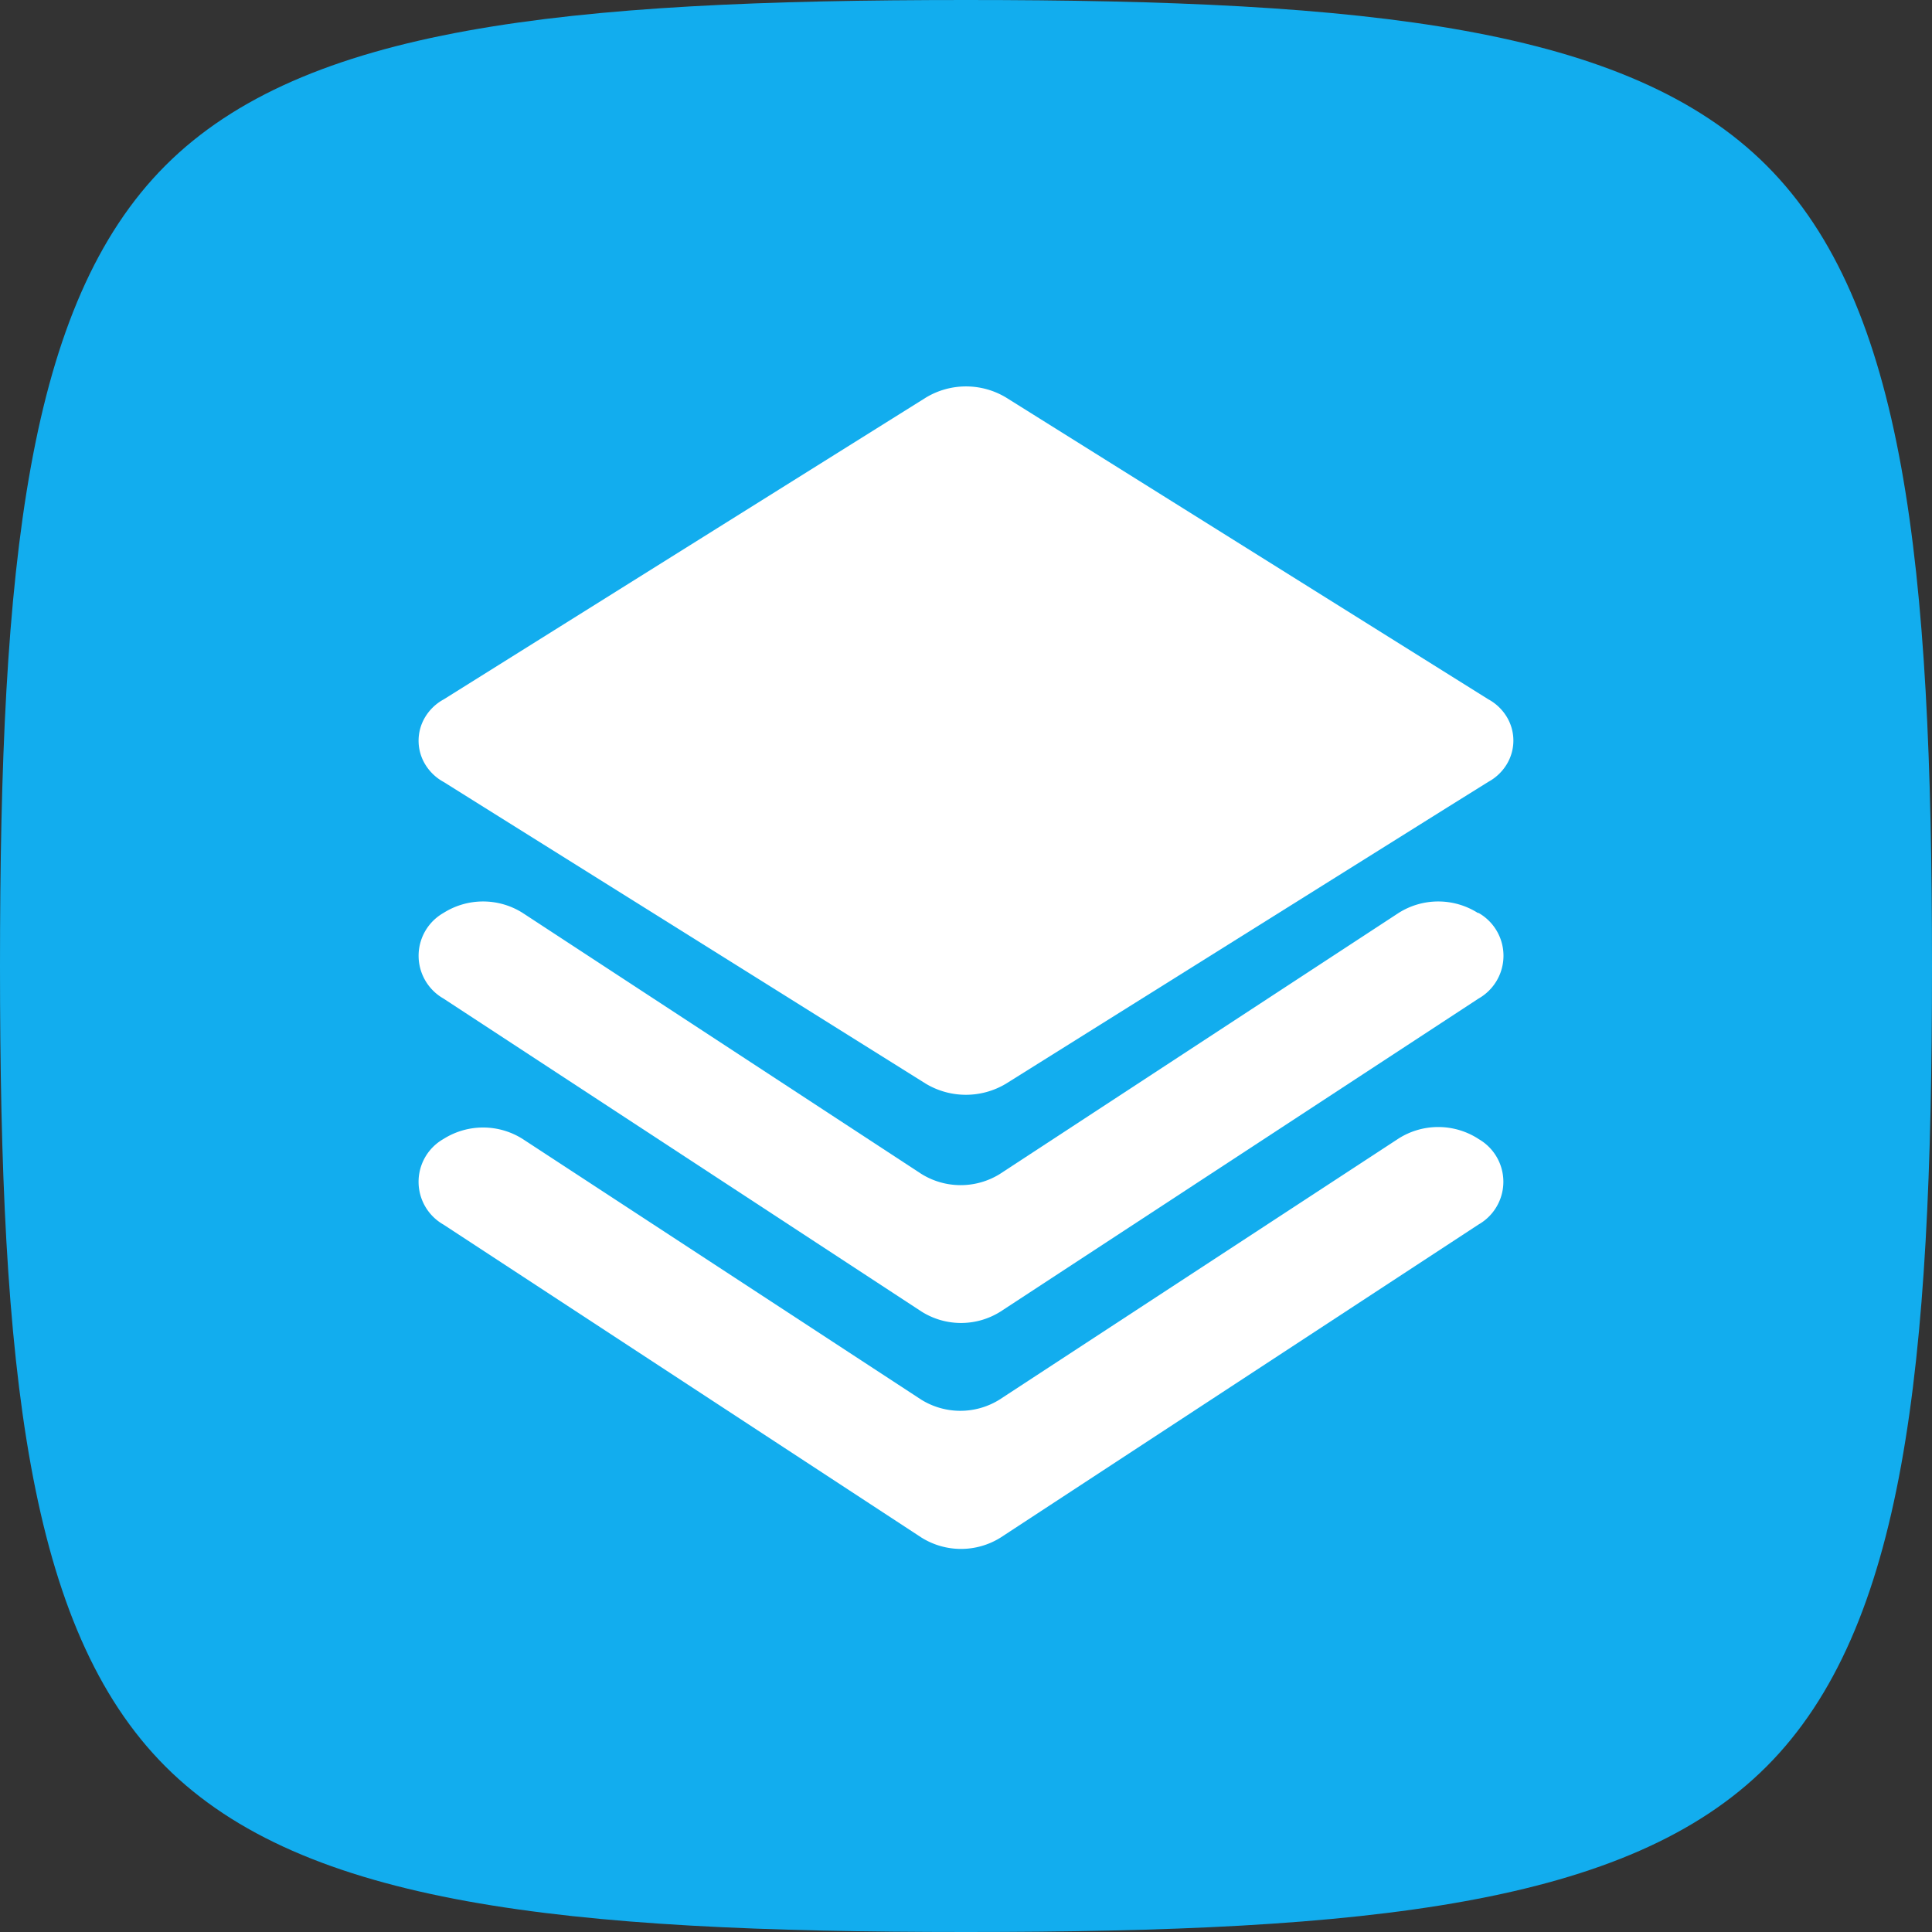
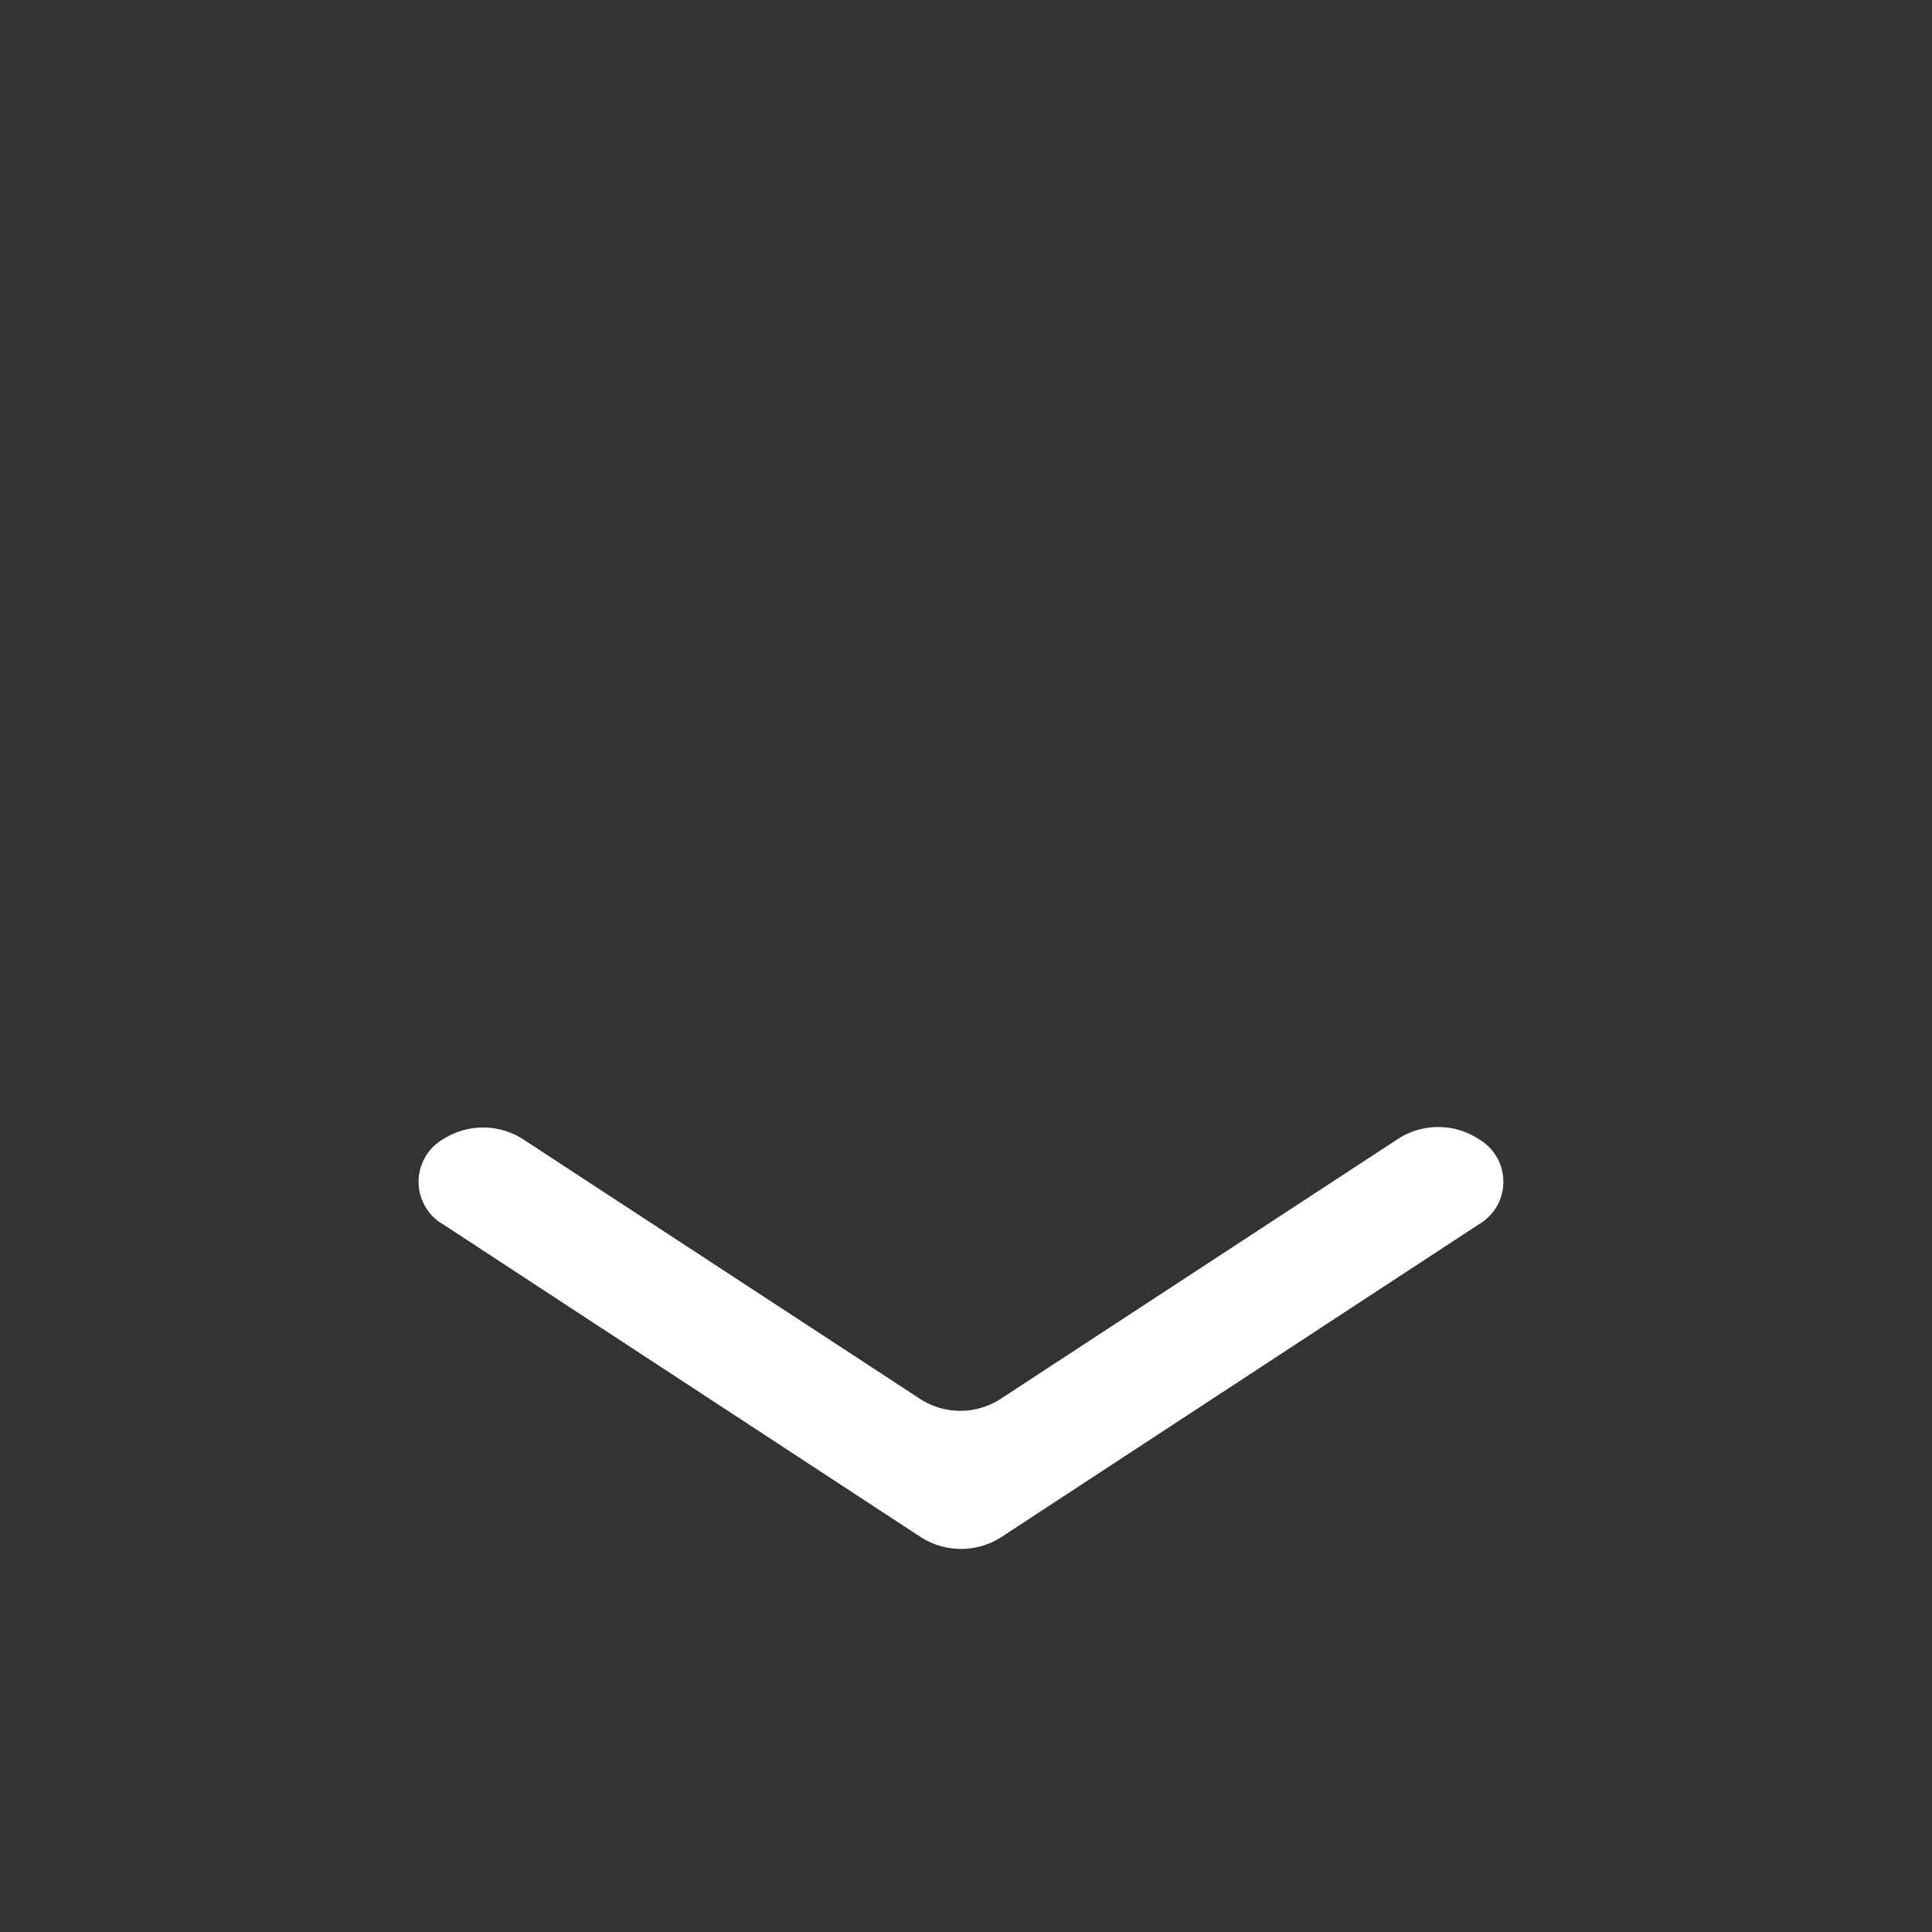
<svg xmlns="http://www.w3.org/2000/svg" id="Group_972" data-name="Group 972" width="60" height="60" viewBox="0 0 60 60">
  <rect x="0" y="0" width="60" height="60" fill="#333333" stroke="none" />
-   <path id="Caminho_1120" data-name="Caminho 1120" d="M30,60c-12.49,0-20.562-.841-24.861-5.139S0,42.49,0,30,.841,9.438,5.139,5.139,17.51,0,30,0,50.562.841,54.861,5.139,60,17.51,60,30s-.841,20.562-5.139,24.861S42.49,60,30,60Z" fill="#12adee" />
-   <path id="Caminho_1121" data-name="Caminho 1121" d="M28.606,36.452l-12.374-8.1a2.3,2.3,0,0,0-2.459,0,1.53,1.53,0,0,0,0,2.659l14.843,9.719a2.3,2.3,0,0,0,2.459,0l14.843-9.719a1.529,1.529,0,0,0,0-2.659h-.023a2.3,2.3,0,0,0-2.459,0L31.042,36.465a2.31,2.31,0,0,1-2.436-.013Z" fill="#fff" />
-   <path id="Caminho_1122" data-name="Caminho 1122" d="M28.756,33.658a2.423,2.423,0,0,0,2.481,0l13.709-8.582,1.273-.794a1.512,1.512,0,0,0,.571-.541,1.42,1.42,0,0,0,0-1.484,1.512,1.512,0,0,0-.571-.541L31.241,12.344a2.412,2.412,0,0,0-2.481,0L13.78,21.72a1.512,1.512,0,0,0-.571.541,1.419,1.419,0,0,0,0,1.484,1.512,1.512,0,0,0,.571.541l1.263.791Z" fill="#fff" />
  <path id="Caminho_1123" data-name="Caminho 1123" d="M28.606,43.465,16.232,35.372a2.3,2.3,0,0,0-2.459,0,1.529,1.529,0,0,0,0,2.659L28.616,47.75a2.317,2.317,0,0,0,2.459,0l14.843-9.722a1.529,1.529,0,0,0,0-2.655l-.023-.016a2.3,2.3,0,0,0-2.459,0L31.042,43.465a2.3,2.3,0,0,1-2.436,0Z" fill="#fff" />
</svg>